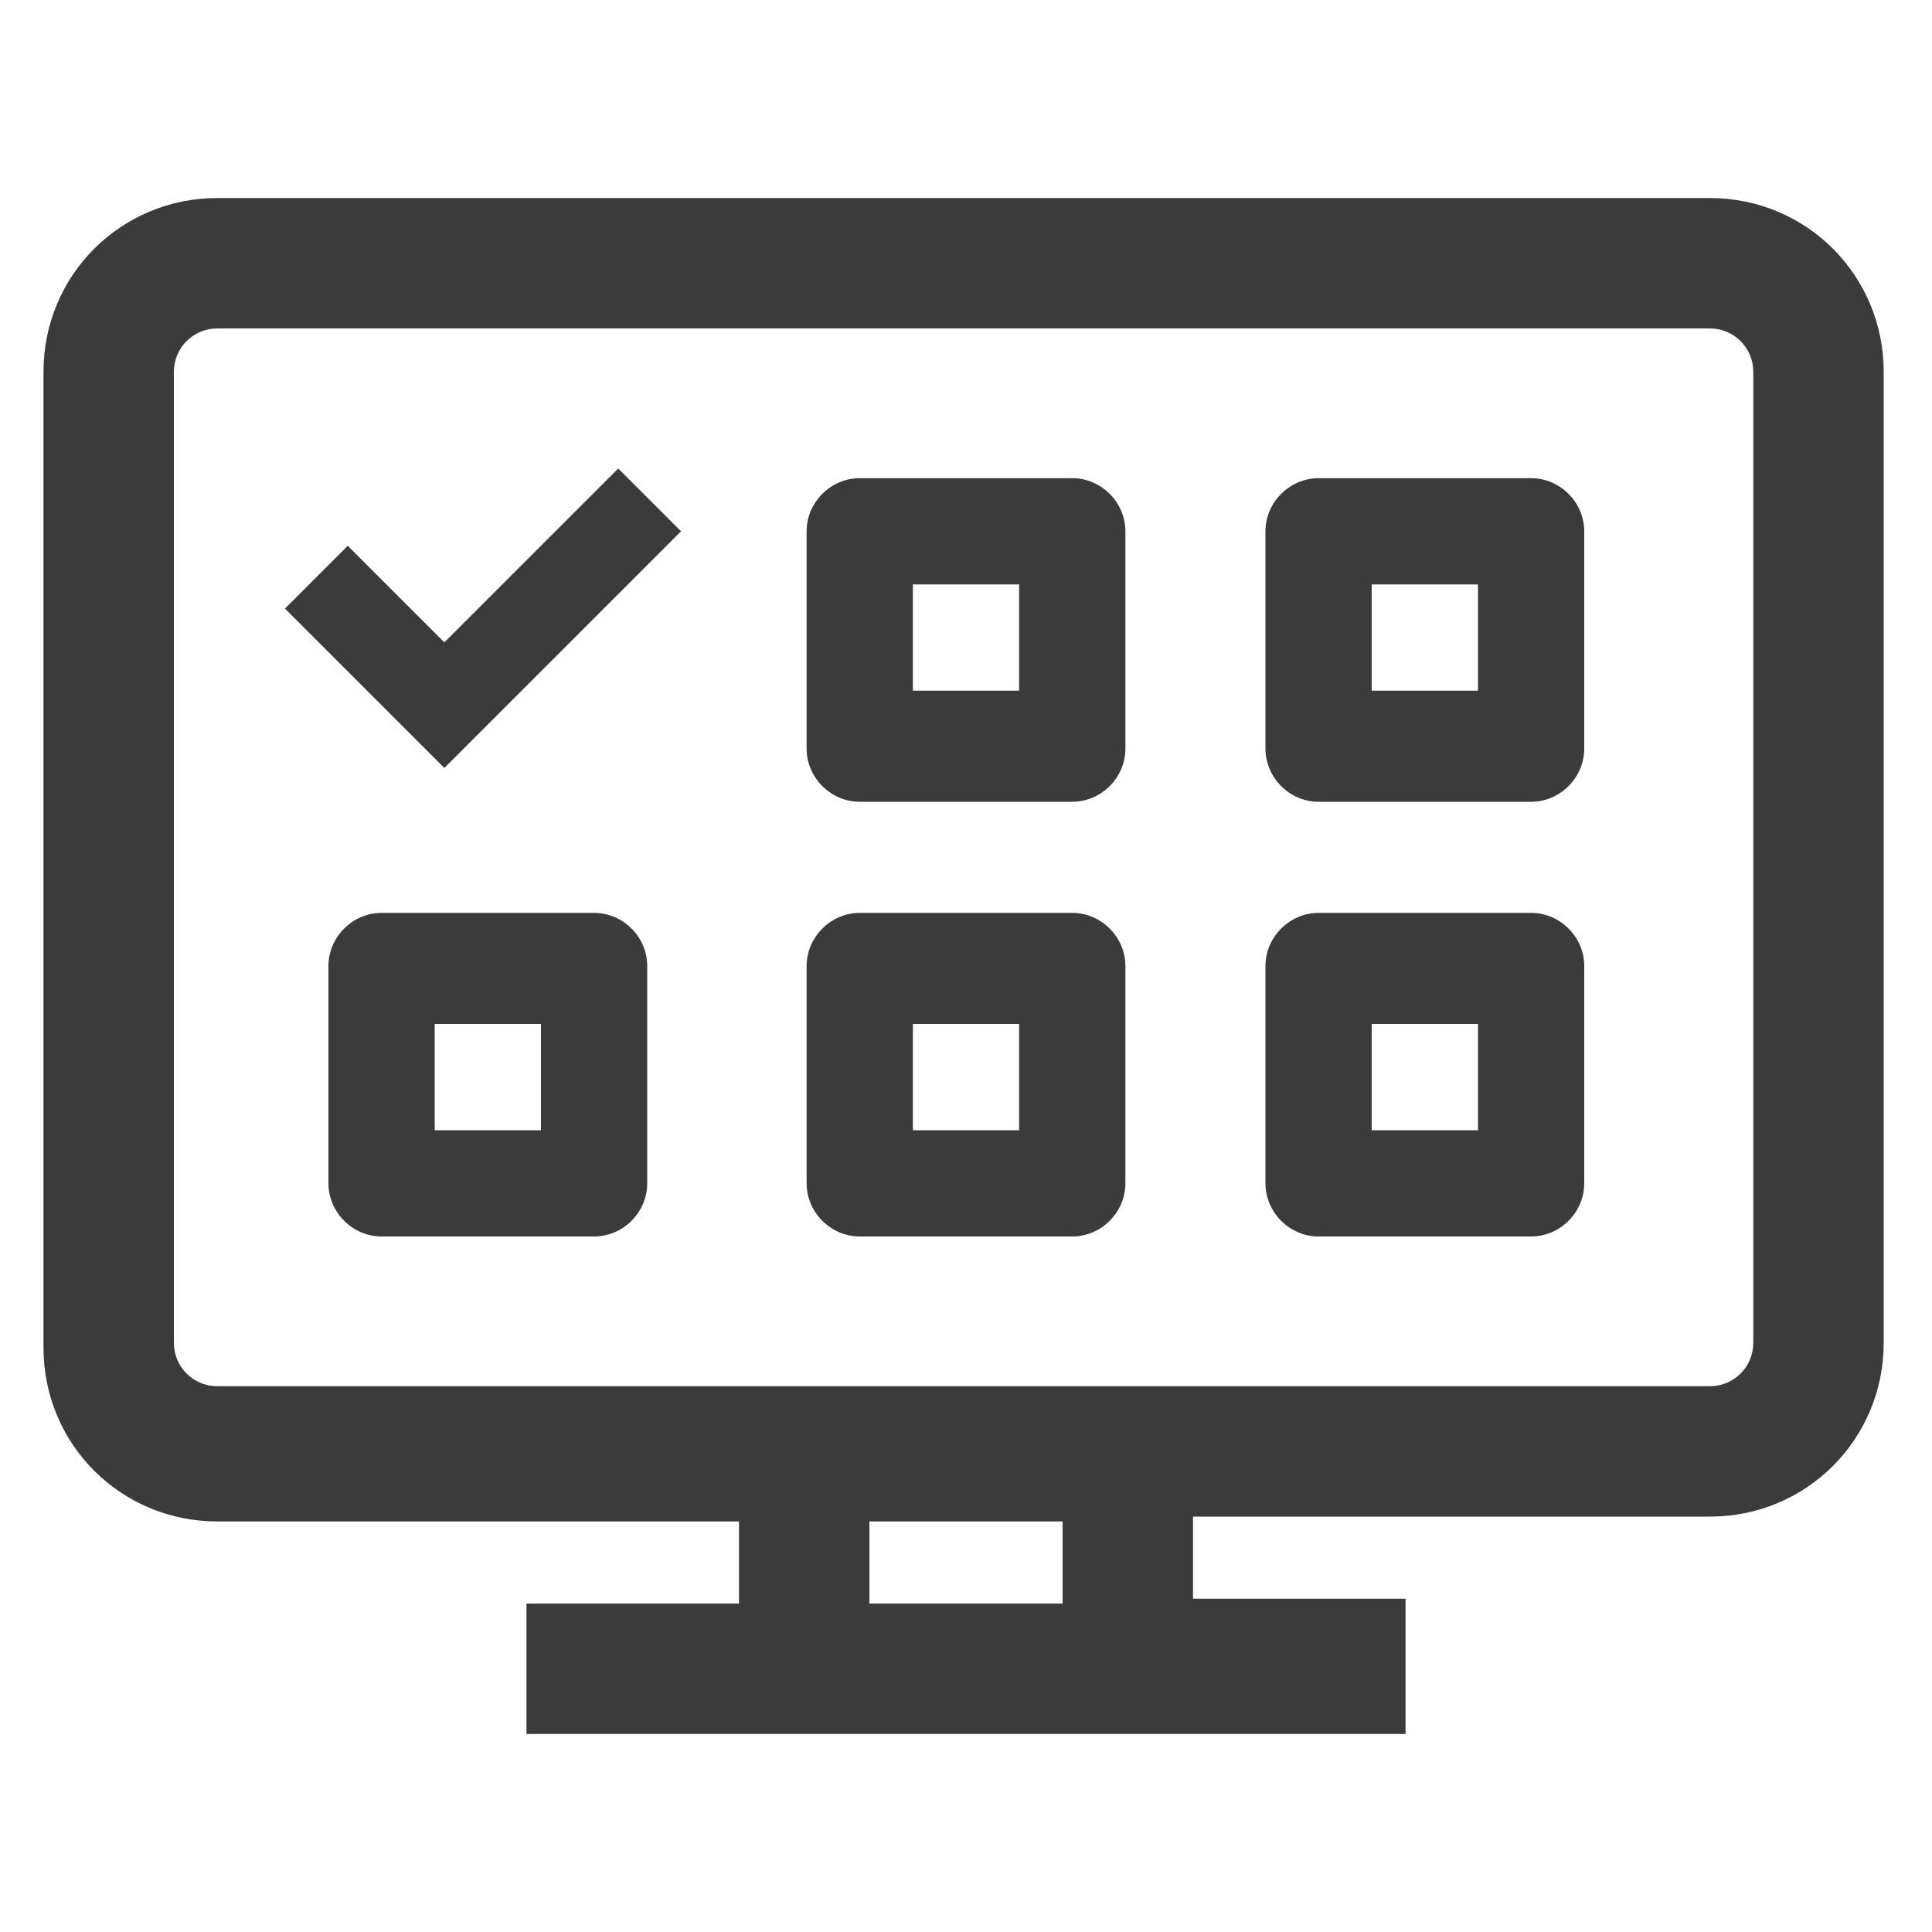
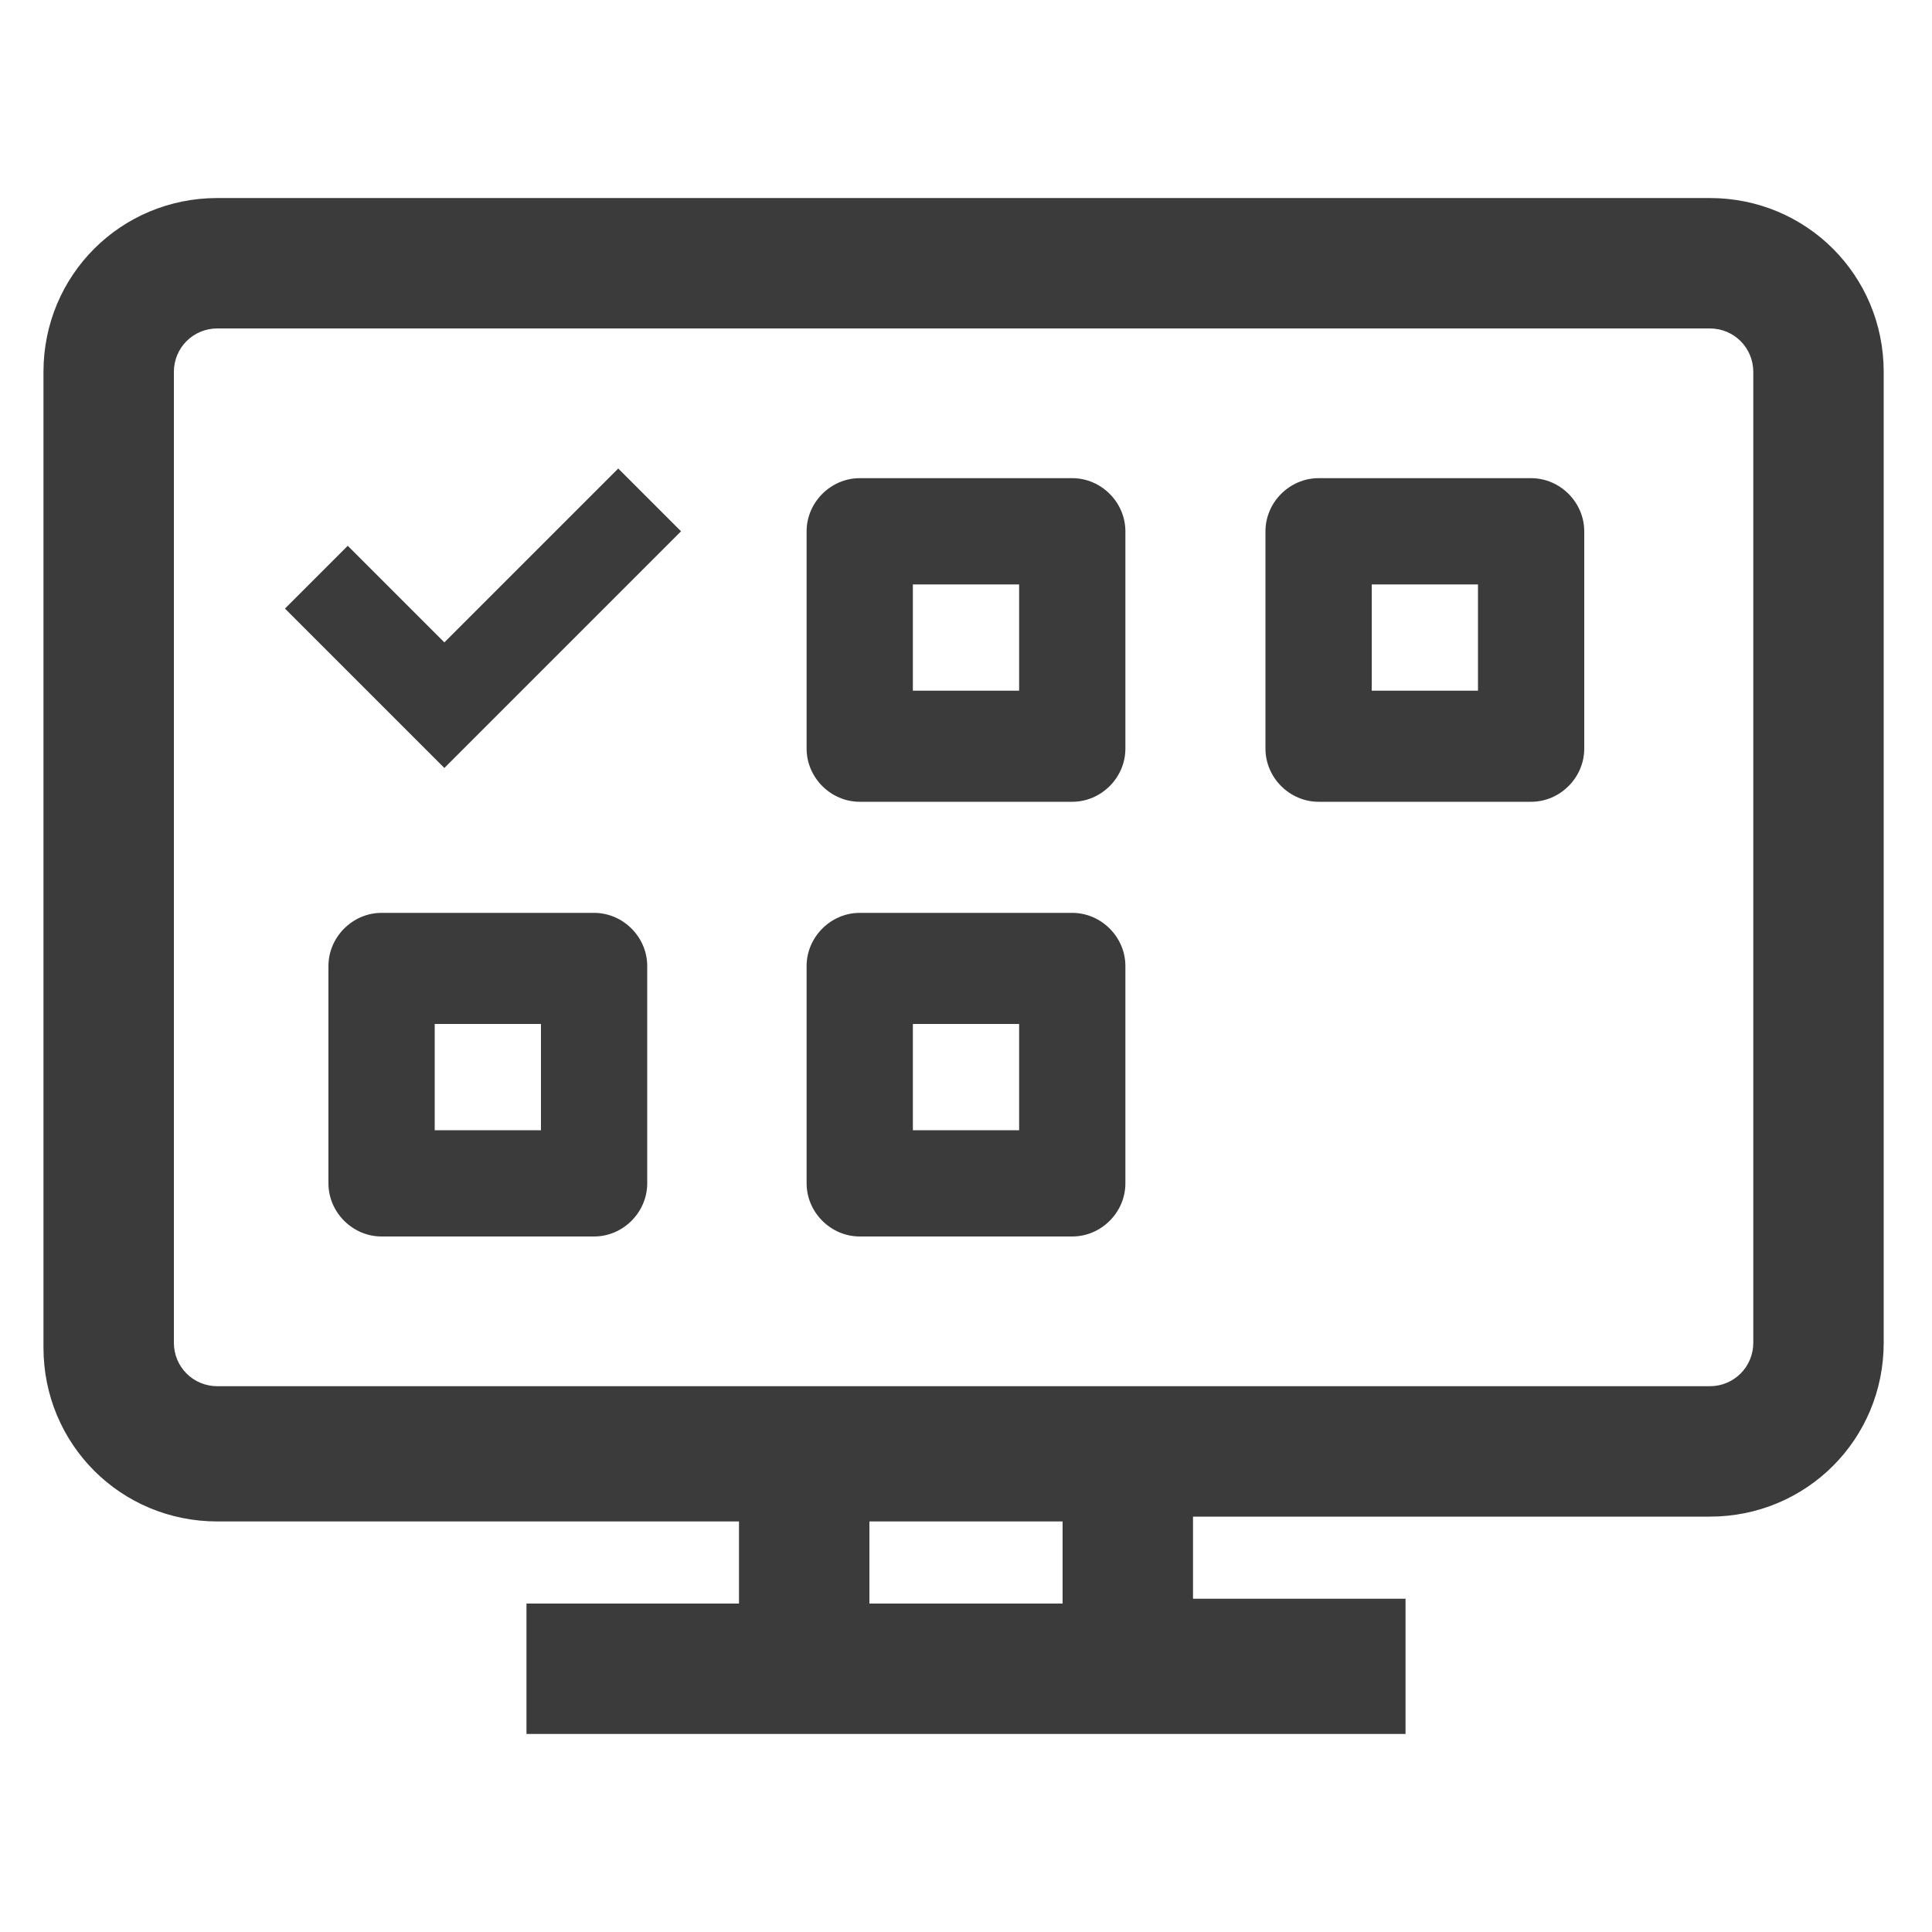
<svg xmlns="http://www.w3.org/2000/svg" version="1.1" id="a" x="0px" y="0px" width="40px" height="40px" viewBox="0 0 40 40" style="enable-background:new 0 0 40 40;" xml:space="preserve">
  <style type="text/css">
	.st0{fill-rule:evenodd;clip-rule:evenodd;fill:#3B3B3B;}
	.st1{fill:#3B3B3B;}
</style>
  <path class="st0" d="M26.2,11c0-0.6,0.5-1.1,1.1-1.1h4.4c0.6,0,1.1,0.5,1.1,1.1v4.5c0,0.6-0.5,1.1-1.1,1.1h-4.4  c-0.6,0-1.1-0.5-1.1-1.1C26.2,15.5,26.2,11,26.2,11z M28.4,12.1v2.2h2.2v-2.2H28.4z" />
  <path class="st0" d="M16.7,11c0-0.6,0.5-1.1,1.1-1.1h4.4c0.6,0,1.1,0.5,1.1,1.1v4.5c0,0.6-0.5,1.1-1.1,1.1h-4.4  c-0.6,0-1.1-0.5-1.1-1.1V11z M18.9,12.1v2.2h2.2v-2.2H18.9z" />
  <g>
    <path class="st0" d="M4.5,4.3c-1.8,0-3.3,1.5-3.3,3.4v20.1c0,1.9,1.5,3.4,3.3,3.4h11v2.2h-4.4v2.2h17.7v-2.2h-4.4v-2.2h11   c1.8,0,3.3-1.5,3.3-3.4V7.7c0-1.9-1.5-3.4-3.3-3.4C35.4,4.3,4.5,4.3,4.5,4.3z M17.8,33.4h4.4v-2.2h-4.4V33.4z M3.4,7.7   c0-0.6,0.5-1.1,1.1-1.1h30.9c0.6,0,1.1,0.5,1.1,1.1v20.1c0,0.6-0.5,1.1-1.1,1.1H4.5c-0.6,0-1.1-0.5-1.1-1.1V7.7z" />
    <path class="st1" d="M29.1,35.9H10.9v-2.7h4.4v-1.7H4.5c-2,0-3.6-1.6-3.6-3.6V7.7c0-2,1.6-3.6,3.6-3.6h30.9c2,0,3.6,1.6,3.6,3.6   v20.1c0,2-1.6,3.6-3.6,3.6H24.7v1.7h4.4V35.9z M11.4,35.4h17.2v-1.7h-4.4V31h11.3c1.7,0,3.1-1.4,3.1-3.1V7.7c0-1.7-1.4-3.1-3.1-3.1   h-31c-1.7,0-3,1.4-3,3.1v20.1c0,1.7,1.4,3.1,3.1,3.1h11.3v2.7h-4.4v1.8H11.4z M22.5,33.7h-4.9V31h4.9V33.7z M18,33.2h4v-1.7h-4   V33.2z M35.5,29.2h-31c-0.7,0-1.4-0.6-1.4-1.4V7.7c0-0.8,0.6-1.4,1.4-1.4h30.9c0.7,0,1.4,0.6,1.4,1.4v20.1   C36.8,28.6,36.2,29.2,35.5,29.2z M4.5,6.8C4,6.8,3.6,7.2,3.6,7.7v20.1c0,0.5,0.4,0.9,0.9,0.9h30.9c0.5,0,0.9-0.4,0.9-0.9V7.7   c0-0.5-0.4-0.9-0.9-0.9C35.4,6.8,4.5,6.8,4.5,6.8z" />
  </g>
-   <path class="st0" d="M26.2,20c0-0.6,0.5-1.1,1.1-1.1h4.4c0.6,0,1.1,0.5,1.1,1.1v4.5c0,0.6-0.5,1.1-1.1,1.1h-4.4  c-0.6,0-1.1-0.5-1.1-1.1C26.2,24.5,26.2,20,26.2,20z M28.4,21.2v2.2h2.2v-2.2H28.4z" />
  <g id="Outlined_00000021086449487851483840000017904787570074676876_" transform="translate(-918, -912)">
    <g id="Av_00000030463800578357571800000017347023049339271858_" transform="translate(100, 852)">
      <g id="Outlined-_x2F_-AV-_x2F_-playlist_x5F_add_x5F_check_00000136384839133809053970000001653001583012564614_" transform="translate(816, 54)">
        <g>
          <g>
            <g id="_xD83D__xDD39_-Icon-Color_00000047044514405931645750000013019542005166768281_">
              <path class="st0" d="M14.9,15.9l1,1l-4.6,4.6l-3-3l1-1l2,2L14.9,15.9z" />
              <path class="st1" d="M11.2,21.9l-3.3-3.3l1.3-1.3l2,2l3.6-3.6l1.3,1.3L11.2,21.9z M8.6,18.5l2.6,2.6l4.3-4.3l-0.6-0.6        l-3.6,3.6l-2-2L8.6,18.5z" />
            </g>
          </g>
        </g>
      </g>
    </g>
  </g>
  <path class="st0" d="M16.7,20c0-0.6,0.5-1.1,1.1-1.1h4.4c0.6,0,1.1,0.5,1.1,1.1v4.5c0,0.6-0.5,1.1-1.1,1.1h-4.4  c-0.6,0-1.1-0.5-1.1-1.1V20z M18.9,21.2v2.2h2.2v-2.2H18.9z" />
  <path class="st0" d="M6.8,20c0-0.6,0.5-1.1,1.1-1.1h4.4c0.6,0,1.1,0.5,1.1,1.1v4.5c0,0.6-0.5,1.1-1.1,1.1H7.9  c-0.6,0-1.1-0.5-1.1-1.1V20z M9,21.2v2.2h2.2v-2.2H9z" />
</svg>